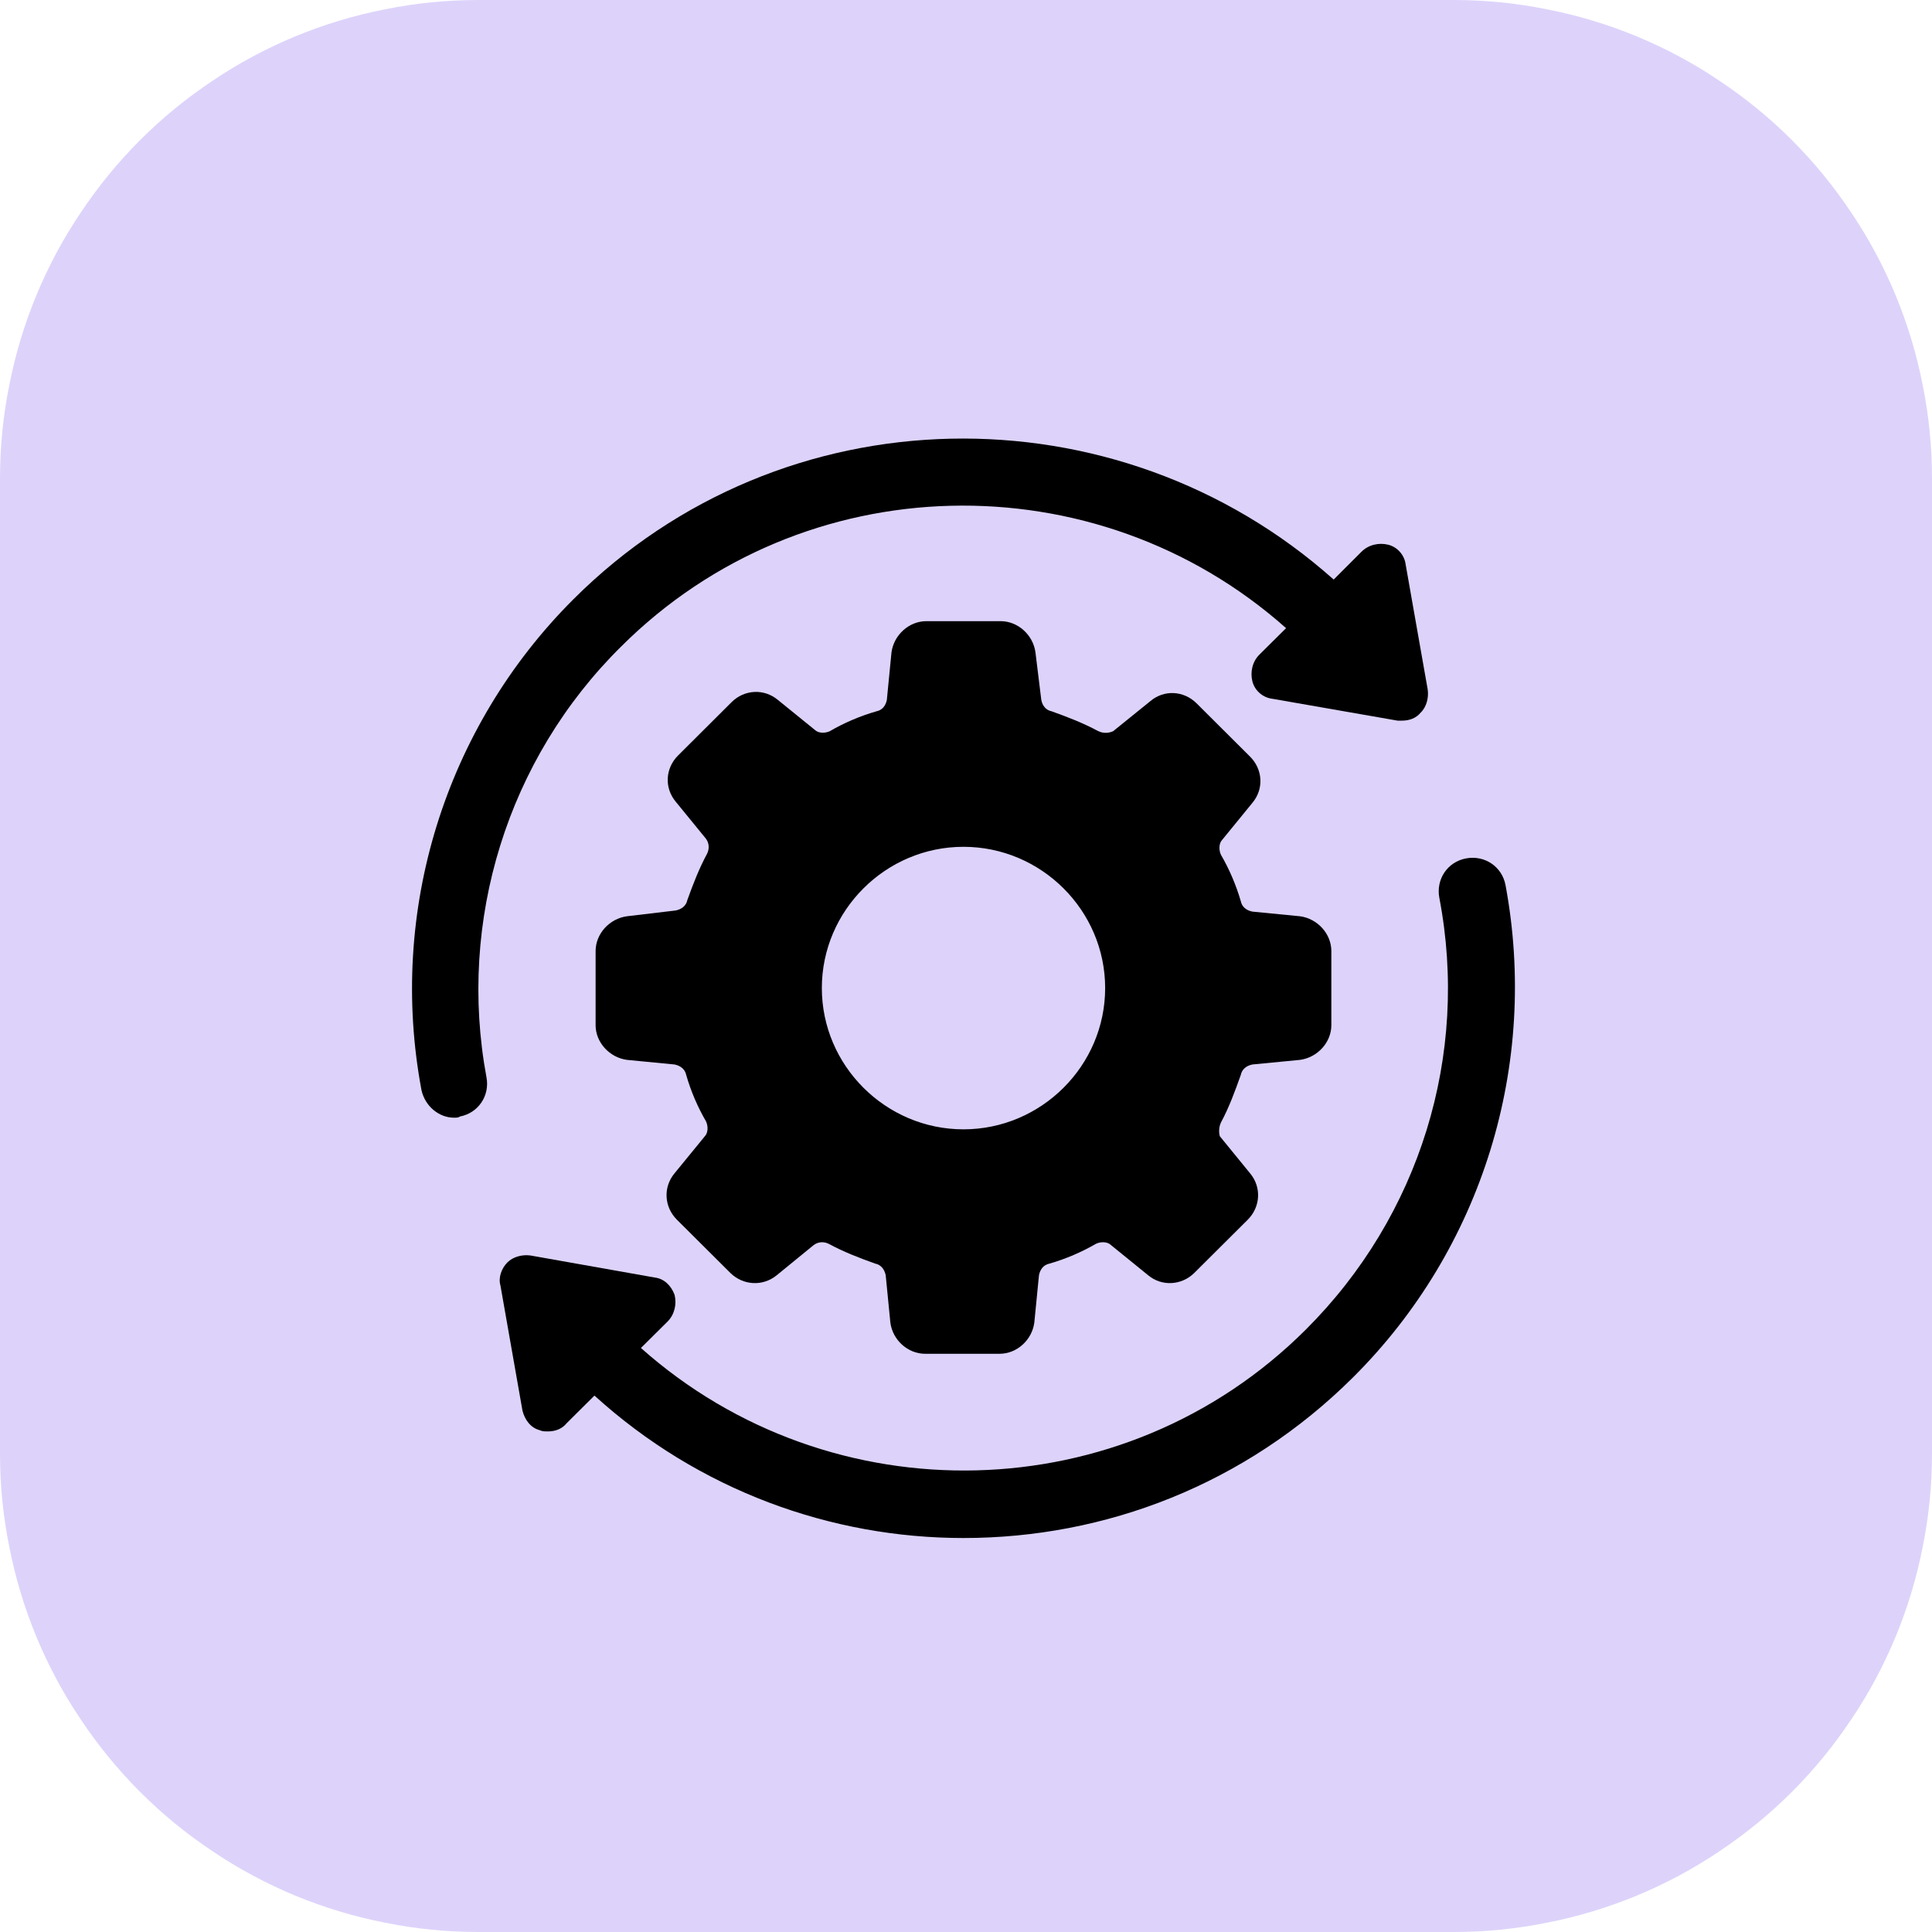
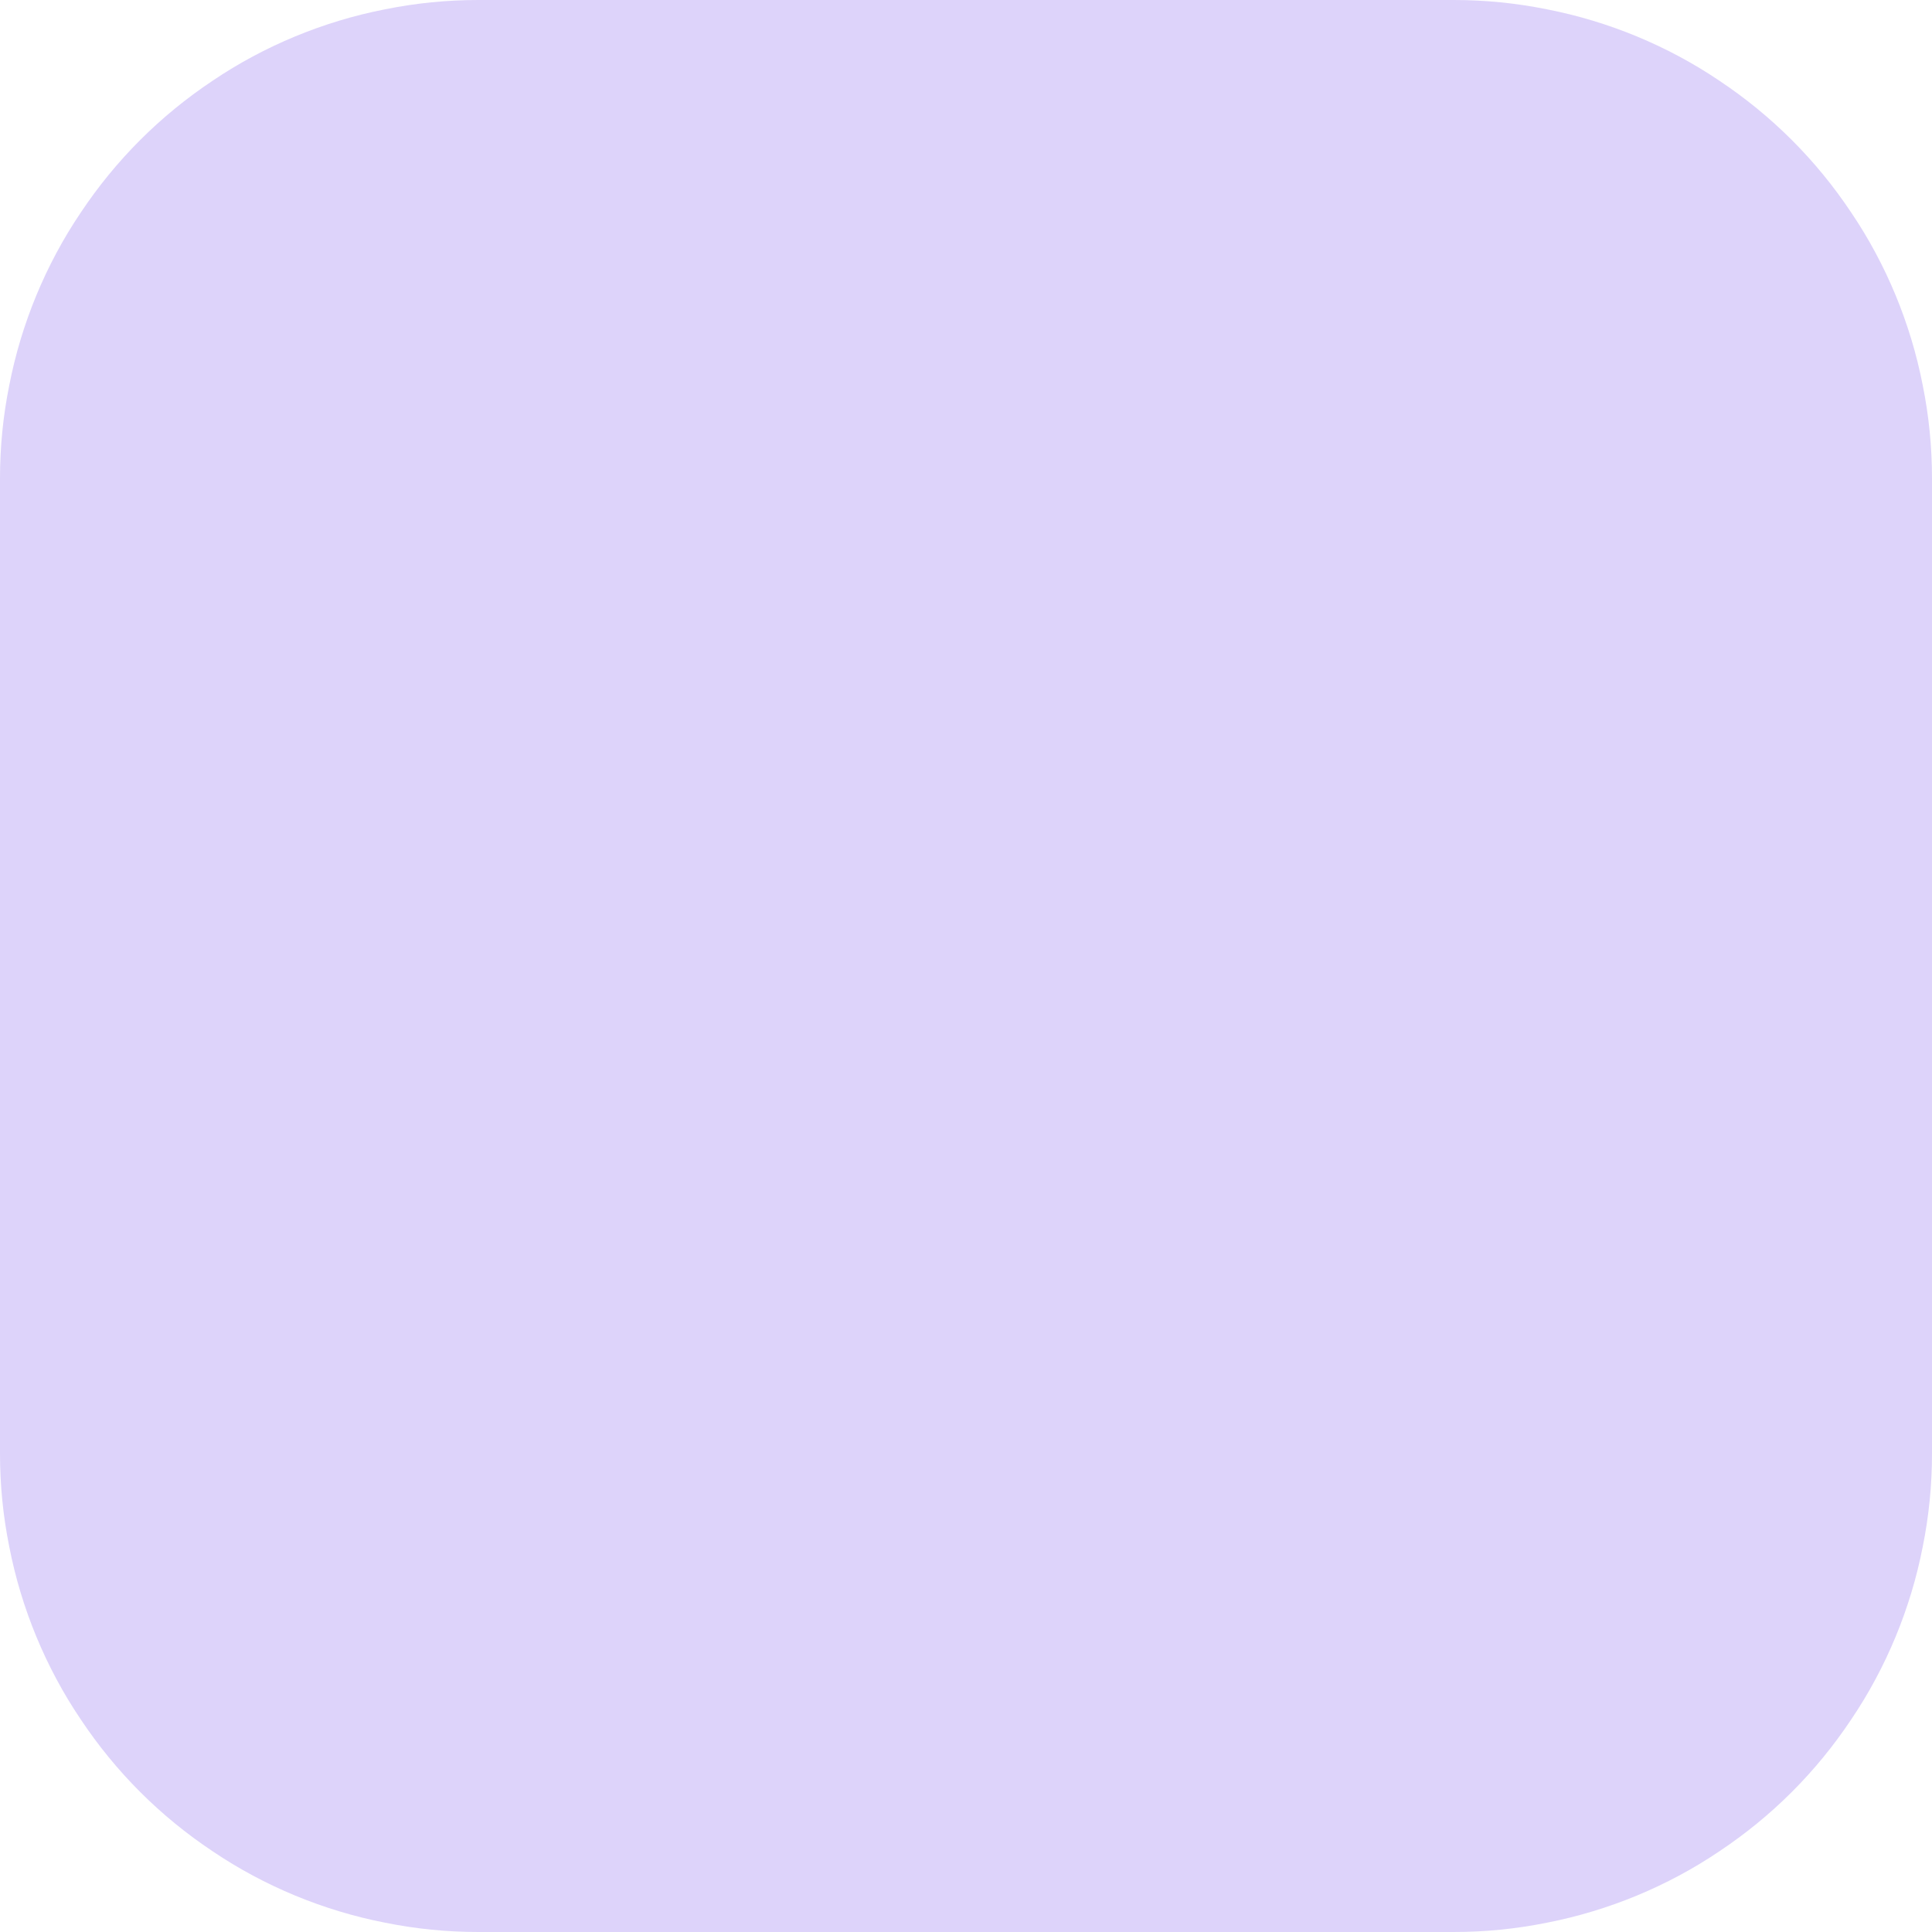
<svg xmlns="http://www.w3.org/2000/svg" width="52" zoomAndPan="magnify" viewBox="0 0 39 39" height="52" preserveAspectRatio="xMidYMid meet" version="1.0">
  <defs>
    <clipPath id="e3ca28cbb3">
-       <path d="M 10 17 L 31 17 L 31 31.047 L 10 31.047 Z M 10 17 " clip-rule="nonzero" />
-     </clipPath>
+       </clipPath>
  </defs>
  <path fill="#ddd3fa" d="M 9.656 0 L 29.344 0 C 29.977 0 30.605 0.062 31.227 0.188 C 31.848 0.309 32.453 0.492 33.039 0.734 C 33.625 0.977 34.18 1.273 34.707 1.629 C 35.234 1.98 35.723 2.379 36.172 2.828 C 36.621 3.277 37.02 3.766 37.371 4.293 C 37.727 4.82 38.023 5.375 38.266 5.961 C 38.508 6.547 38.691 7.152 38.812 7.773 C 38.938 8.395 39 9.023 39 9.656 L 39 29.344 C 39 29.977 38.938 30.605 38.812 31.227 C 38.691 31.848 38.508 32.453 38.266 33.039 C 38.023 33.625 37.727 34.18 37.371 34.707 C 37.02 35.234 36.621 35.723 36.172 36.172 C 35.723 36.621 35.234 37.02 34.707 37.371 C 34.18 37.727 33.625 38.023 33.039 38.266 C 32.453 38.508 31.848 38.691 31.227 38.812 C 30.605 38.938 29.977 39 29.344 39 L 9.656 39 C 9.023 39 8.395 38.938 7.773 38.812 C 7.152 38.691 6.547 38.508 5.961 38.266 C 5.375 38.023 4.82 37.727 4.293 37.371 C 3.766 37.02 3.277 36.621 2.828 36.172 C 2.379 35.723 1.98 35.234 1.629 34.707 C 1.273 34.18 0.977 33.625 0.734 33.039 C 0.492 32.453 0.309 31.848 0.188 31.227 C 0.062 30.605 0 29.977 0 29.344 L 0 9.656 C 0 9.023 0.062 8.395 0.188 7.773 C 0.309 7.152 0.492 6.547 0.734 5.961 C 0.977 5.375 1.273 4.82 1.629 4.293 C 1.98 3.766 2.379 3.277 2.828 2.828 C 3.277 2.379 3.766 1.98 4.293 1.629 C 4.82 1.273 5.375 0.977 5.961 0.734 C 6.547 0.492 7.152 0.309 7.773 0.188 C 8.395 0.062 9.023 0 9.656 0 Z M 9.656 0 " fill-opacity="1" fill-rule="nonzero" />
-   <path fill="#000000" d="M 25.047 21.699 C 25.07 21.582 25.164 21.512 25.281 21.488 L 26.242 21.395 C 26.594 21.348 26.875 21.043 26.875 20.695 L 26.875 19.199 C 26.875 18.848 26.594 18.543 26.242 18.496 L 25.281 18.402 C 25.164 18.379 25.07 18.309 25.047 18.191 C 24.953 17.867 24.812 17.539 24.648 17.258 C 24.602 17.164 24.602 17.023 24.672 16.953 L 25.281 16.207 C 25.516 15.926 25.492 15.531 25.234 15.273 L 24.156 14.199 C 23.898 13.941 23.5 13.918 23.223 14.152 L 22.473 14.758 C 22.379 14.805 22.262 14.805 22.168 14.758 C 21.863 14.594 21.559 14.477 21.23 14.359 C 21.113 14.336 21.043 14.246 21.02 14.129 L 20.902 13.168 C 20.855 12.82 20.551 12.539 20.199 12.539 L 18.699 12.539 C 18.348 12.539 18.043 12.82 17.996 13.168 L 17.902 14.129 C 17.879 14.246 17.809 14.336 17.691 14.359 C 17.363 14.453 17.035 14.594 16.754 14.758 C 16.66 14.805 16.52 14.805 16.449 14.734 L 15.703 14.129 C 15.422 13.895 15.023 13.918 14.766 14.176 L 13.688 15.25 C 13.43 15.508 13.406 15.902 13.641 16.184 L 14.25 16.93 C 14.32 17.023 14.32 17.141 14.273 17.234 C 14.109 17.539 13.992 17.844 13.875 18.168 C 13.852 18.285 13.758 18.355 13.641 18.379 L 12.656 18.496 C 12.305 18.543 12.023 18.848 12.023 19.199 L 12.023 20.695 C 12.023 21.043 12.305 21.348 12.656 21.395 L 13.617 21.488 C 13.734 21.512 13.828 21.582 13.852 21.699 C 13.945 22.027 14.086 22.352 14.25 22.633 C 14.297 22.727 14.297 22.867 14.227 22.938 L 13.617 23.684 C 13.383 23.965 13.406 24.363 13.664 24.621 L 14.742 25.695 C 15 25.949 15.398 25.973 15.68 25.742 L 16.426 25.133 C 16.52 25.062 16.637 25.062 16.73 25.109 C 17.035 25.273 17.34 25.391 17.668 25.508 C 17.785 25.531 17.855 25.625 17.879 25.742 L 17.973 26.699 C 18.02 27.051 18.324 27.328 18.676 27.328 L 20.176 27.328 C 20.527 27.328 20.832 27.051 20.879 26.699 L 20.973 25.742 C 20.996 25.625 21.066 25.531 21.184 25.508 C 21.512 25.414 21.84 25.273 22.121 25.109 C 22.215 25.062 22.355 25.062 22.426 25.133 L 23.176 25.742 C 23.453 25.973 23.852 25.949 24.109 25.695 L 25.188 24.621 C 25.445 24.363 25.469 23.965 25.234 23.684 L 24.625 22.938 C 24.602 22.867 24.602 22.75 24.648 22.656 C 24.812 22.352 24.93 22.027 25.047 21.699 Z M 19.449 22.797 C 17.879 22.797 16.59 21.512 16.59 19.945 C 16.59 18.379 17.879 17.094 19.449 17.094 C 21.02 17.094 22.309 18.379 22.309 19.945 C 22.309 21.512 21.02 22.797 19.449 22.797 Z M 19.449 22.797 " fill-opacity="1" fill-rule="nonzero" />
-   <path fill="#000000" d="M 12.539 13.051 C 16.215 9.383 22.121 9.266 25.961 12.68 L 25.422 13.215 C 25.281 13.355 25.234 13.566 25.281 13.754 C 25.328 13.941 25.492 14.082 25.68 14.105 L 28.211 14.547 C 28.234 14.547 28.281 14.547 28.305 14.547 C 28.445 14.547 28.586 14.5 28.68 14.383 C 28.797 14.27 28.844 14.082 28.82 13.918 L 28.375 11.395 C 28.352 11.207 28.211 11.043 28.023 10.996 C 27.836 10.949 27.625 10.996 27.484 11.137 L 26.922 11.699 C 22.543 7.797 15.793 7.887 11.578 12.094 C 8.977 14.688 7.832 18.402 8.508 22.004 C 8.578 22.328 8.859 22.562 9.164 22.562 C 9.211 22.562 9.258 22.562 9.281 22.539 C 9.656 22.469 9.891 22.117 9.82 21.746 C 9.234 18.59 10.242 15.32 12.539 13.051 Z M 12.539 13.051 " fill-opacity="1" fill-rule="nonzero" />
  <g clip-path="url(#e3ca28cbb3)">
-     <path fill="#000000" d="M 30.391 17.867 C 30.32 17.492 29.969 17.258 29.594 17.328 C 29.219 17.398 28.984 17.75 29.055 18.125 C 29.664 21.301 28.656 24.551 26.359 26.84 C 22.684 30.508 16.777 30.625 12.938 27.211 L 13.477 26.676 C 13.617 26.535 13.664 26.324 13.617 26.137 C 13.547 25.949 13.406 25.812 13.219 25.789 L 10.711 25.344 C 10.547 25.32 10.359 25.367 10.242 25.484 C 10.125 25.602 10.055 25.789 10.102 25.949 L 10.547 28.477 C 10.594 28.66 10.711 28.824 10.898 28.871 C 10.945 28.895 10.992 28.895 11.062 28.895 C 11.203 28.895 11.344 28.848 11.438 28.73 L 12 28.172 C 14.109 30.086 16.777 31.047 19.449 31.047 C 22.309 31.047 25.141 29.969 27.32 27.797 C 29.922 25.203 31.066 21.488 30.391 17.867 Z M 30.391 17.867 " fill-opacity="1" fill-rule="nonzero" />
-   </g>
+     </g>
</svg>